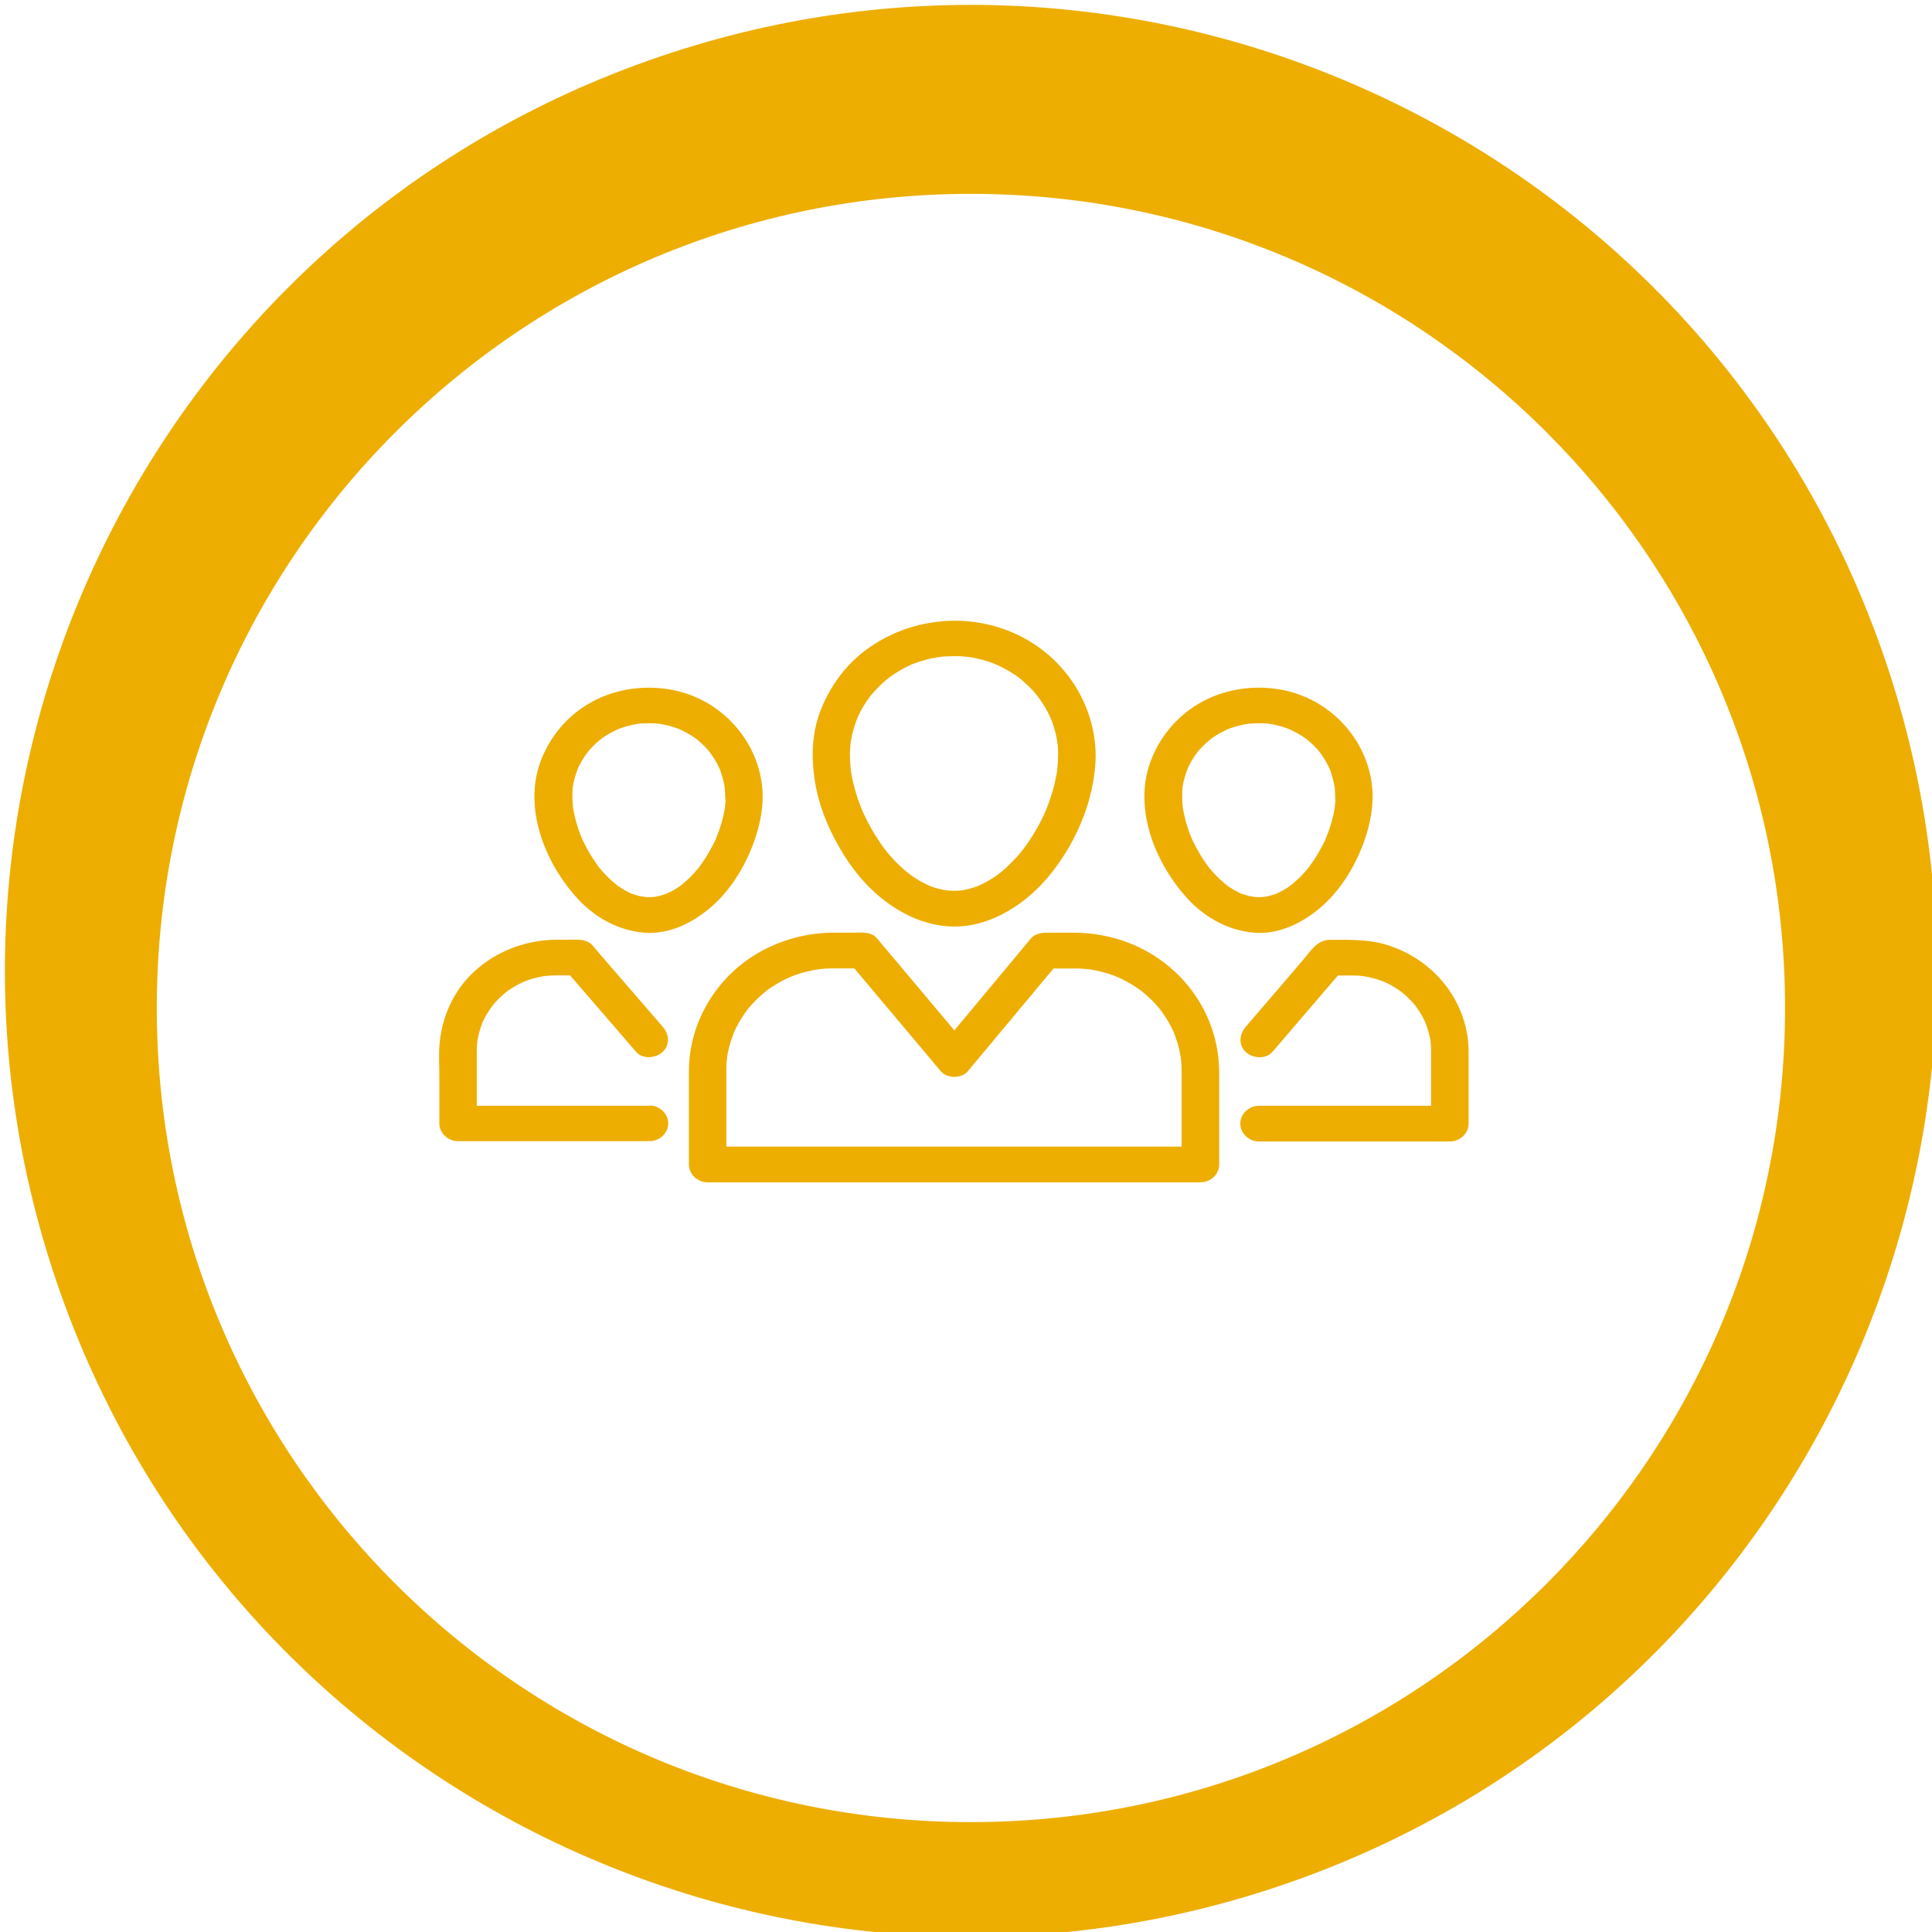
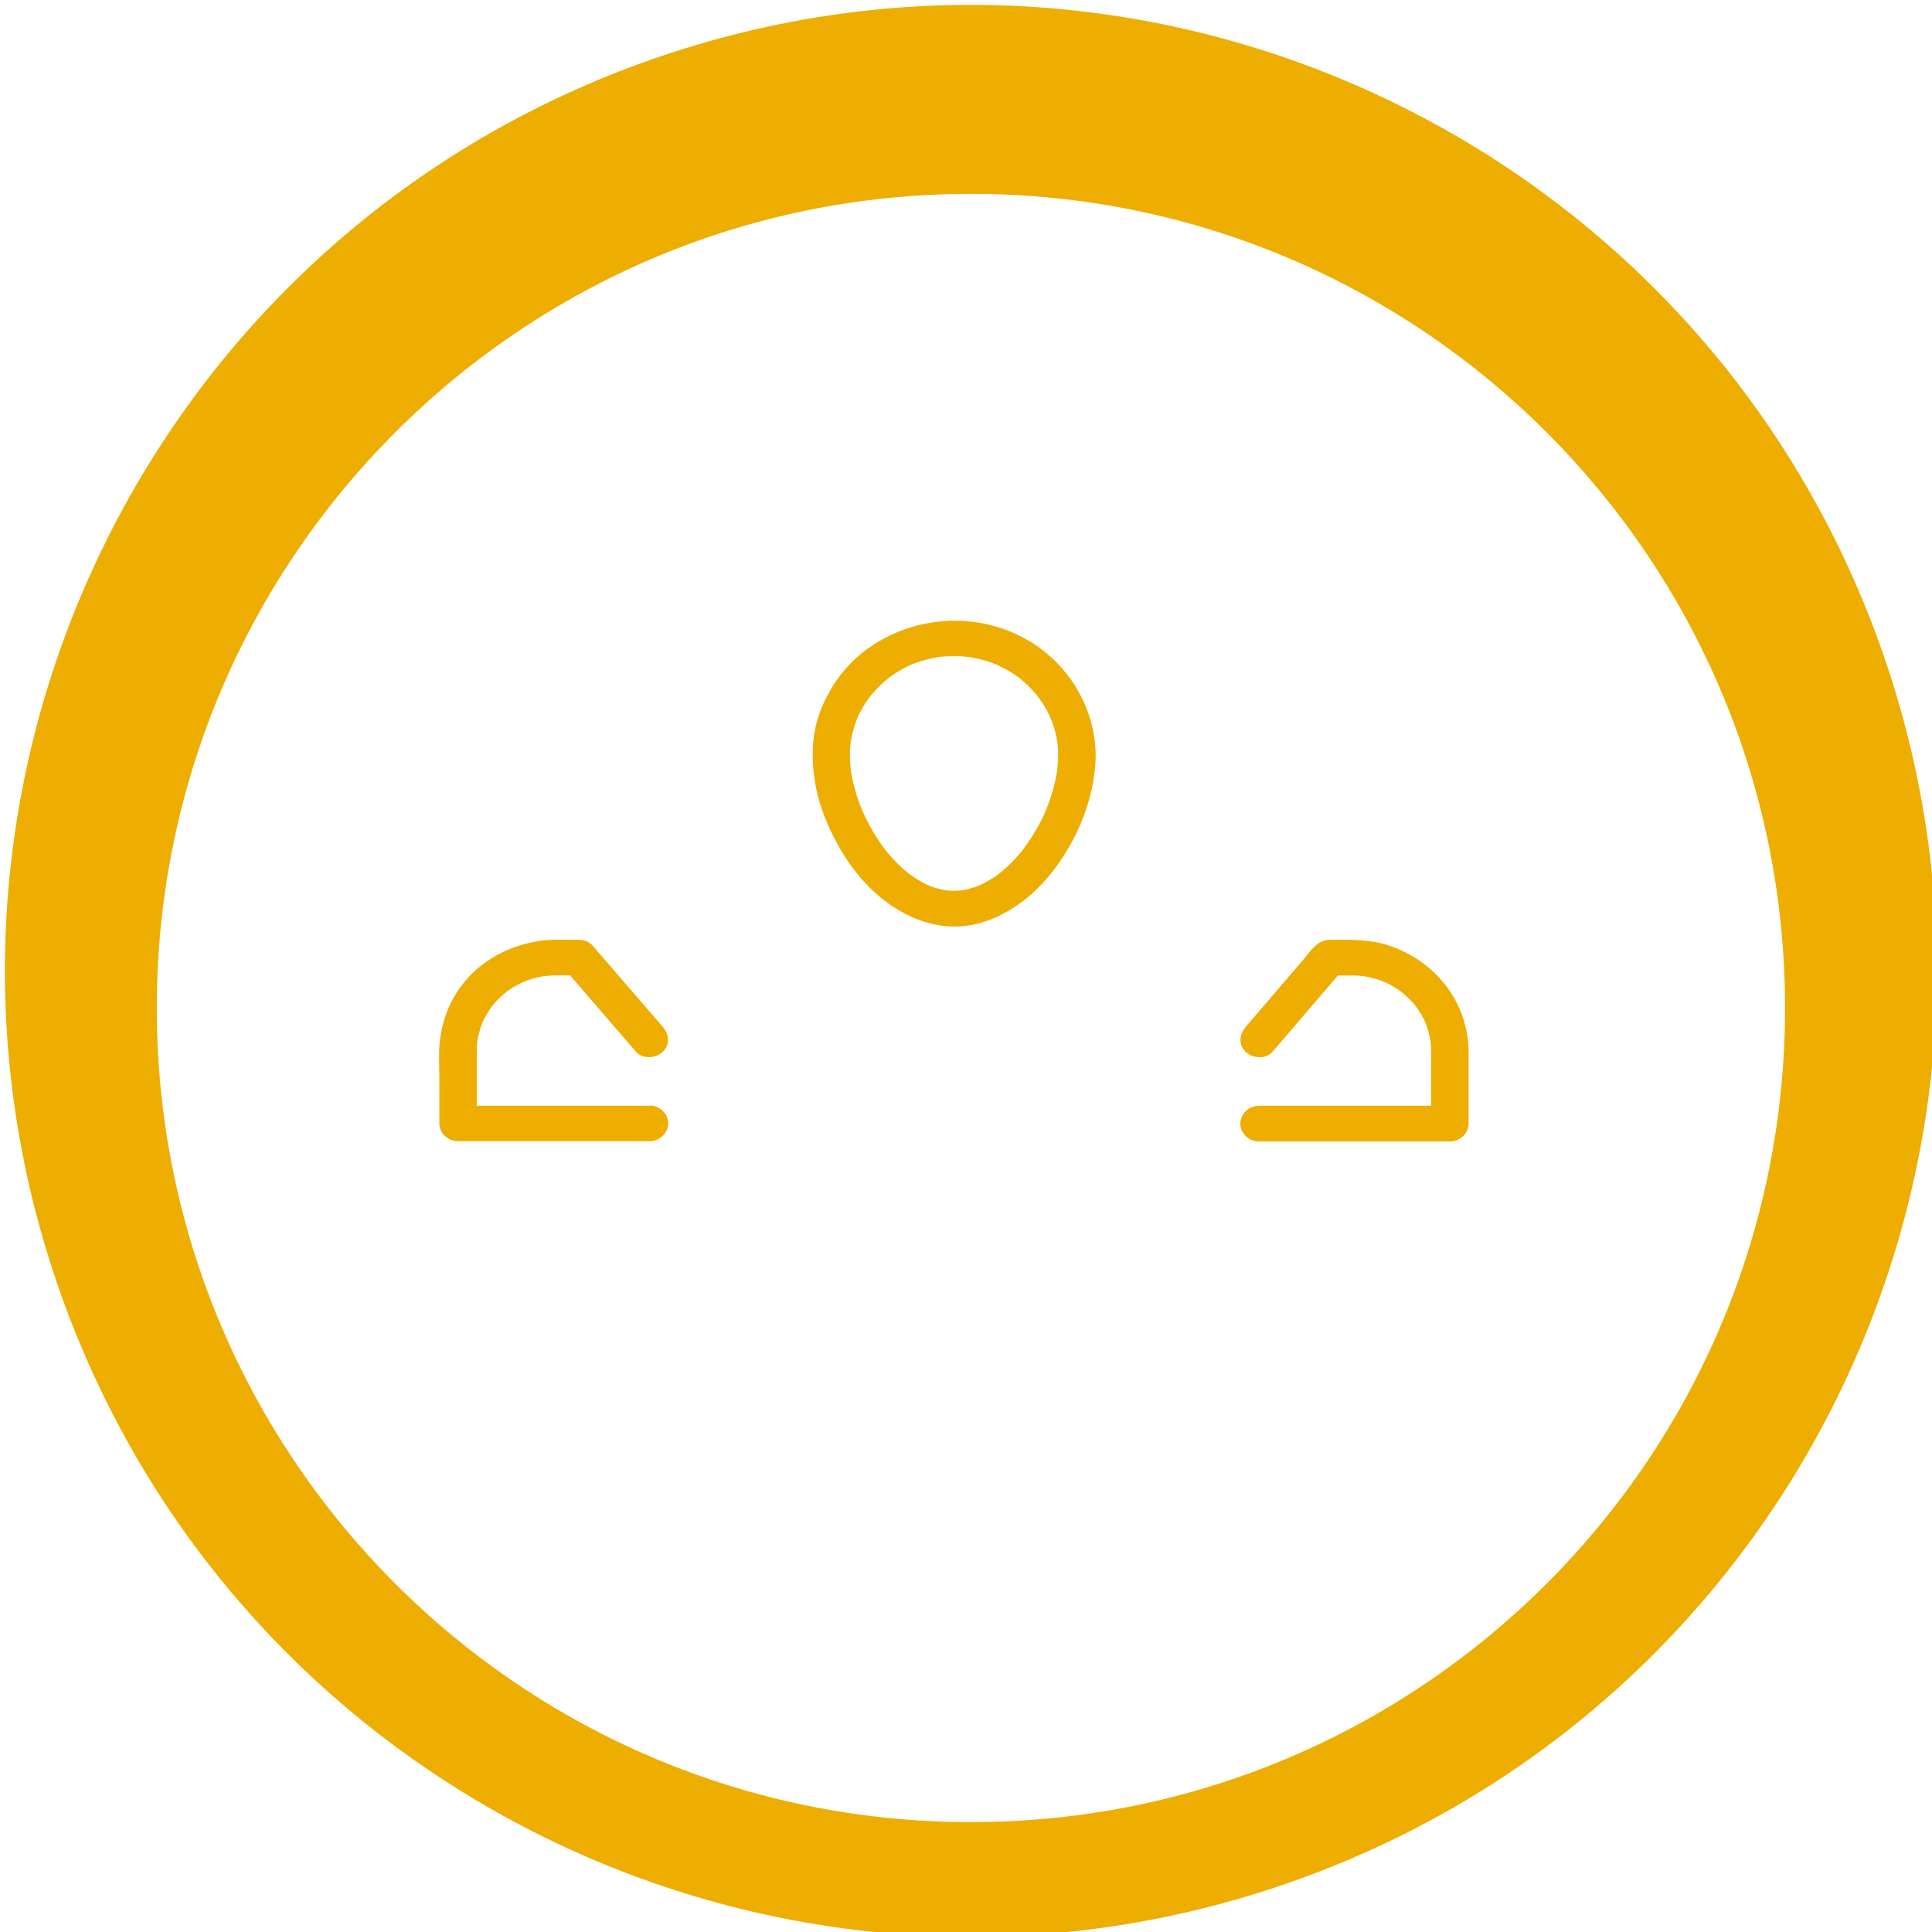
<svg xmlns="http://www.w3.org/2000/svg" id="Layer_1" data-name="Layer 1" viewBox="0 0 208 208">
  <defs>
    <style>
      .cls-1 {
        fill: #edae01;
      }

      .cls-2 {
        fill: #fff;
        filter: url(#drop-shadow-8);
      }
    </style>
    <filter id="drop-shadow-8" x="4.5" y="7.95" width="200" height="201" filterUnits="userSpaceOnUse">
      <feOffset dx="0" dy="4" />
      <feGaussianBlur result="blur" stdDeviation="4" />
      <feFlood flood-color="#000" flood-opacity=".2" />
      <feComposite in2="blur" operator="in" />
      <feComposite in="SourceGraphic" />
    </filter>
  </defs>
  <path class="cls-1" d="M202.53,69.81c19.17,54.12-9.17,113.55-63.29,132.72-54.12,19.17-113.55-9.17-132.72-63.29C-12.65,85.11,15.69,25.69,69.81,6.52c54.12-19.17,113.55,9.16,132.72,63.29" />
  <path class="cls-2" d="M16.88,104.52c0,48.41,39.24,87.65,87.65,87.65s87.65-39.24,87.65-87.65S152.93,16.87,104.53,16.87,16.88,56.12,16.88,104.52" />
  <path class="cls-1" d="M113.91,81.32c0,.53-.04,1.06-.09,1.59-.01.11-.08.58,0,.03-.02.14-.04.27-.07.41-.06.32-.13.64-.2.96-.13.56-.3,1.12-.48,1.67-.09.28-.19.56-.3.83-.05.14-.11.28-.16.41-.04.09-.3.69-.09.23-.51,1.14-1.14,2.24-1.85,3.27-.17.25-.35.49-.53.73-.09.12-.18.24-.27.35.31-.39,0,0-.06.07-.41.48-.85.94-1.31,1.38-.21.2-.42.39-.64.57-.11.09-.82.63-.38.31-.48.35-1,.66-1.53.94-.24.13-.49.24-.74.35.51-.22.08-.04-.02,0-.13.05-.25.09-.38.13-.25.08-.51.15-.77.21-.13.03-.26.05-.39.08-.58.11.24-.02-.13.02-.54.06-1.08.05-1.61,0-.47-.04.48.07,0,0-.13-.02-.26-.05-.39-.07-.3-.06-.61-.14-.9-.23-.13-.04-.25-.08-.38-.13-.11-.04-.54-.22-.02,0-.25-.11-.5-.22-.74-.35-.54-.27-1.04-.6-1.53-.94.45.32-.26-.22-.38-.31-.22-.18-.43-.38-.64-.57-.47-.43-.9-.9-1.31-1.38-.05-.06-.37-.45-.06-.07-.09-.12-.18-.23-.27-.35-.18-.24-.36-.48-.53-.73-.37-.54-.71-1.09-1.03-1.66-.29-.53-.56-1.06-.81-1.61.2.45,0-.01-.04-.09-.06-.14-.11-.27-.17-.41-.13-.32-.24-.65-.36-.97-.19-.55-.34-1.1-.48-1.67-.07-.27-.12-.55-.18-.83-.03-.14-.05-.27-.07-.41-.03-.22-.03-.18.01.1-.01-.09-.02-.18-.03-.27-.06-.53-.09-1.06-.1-1.59,0-.31.01-.61.04-.92.01-.15.03-.3.04-.45.03-.22.02-.2-.01.06.01-.1.03-.2.05-.3.1-.59.25-1.16.44-1.73.09-.28.2-.56.31-.83.19-.46-.18.38.04-.08.08-.18.17-.35.26-.52.27-.52.59-1.01.94-1.48.09-.12.18-.23.27-.35-.31.39,0,0,.06-.06.22-.26.46-.51.7-.75.42-.42.87-.8,1.34-1.15-.4.3,0,0,.07-.04.12-.08.25-.17.37-.25.29-.19.6-.36.9-.53.22-.12.45-.23.67-.33.09-.04.18-.08.27-.12.47-.21-.4.15.08-.03.52-.2,1.06-.36,1.61-.5.25-.06.51-.12.76-.16.12-.02.96-.14.4-.07.58-.07,1.17-.09,1.76-.09.27,0,.54.01.8.03.13,0,.97.1.41.03.57.07,1.13.19,1.68.34.25.06.49.14.74.22.15.05.29.1.43.15.08.03.56.23.08.03.51.21,1,.46,1.48.73.22.12.43.25.64.39.1.06.75.52.32.21.44.32.84.68,1.23,1.05.36.34.68.7,1,1.08-.34-.4.15.21.22.31.17.24.33.48.49.73.26.41.48.85.69,1.29-.22-.47.09.24.14.35.11.28.2.56.28.84.16.53.27,1.06.36,1.6-.08-.53.02.27.03.39.02.31.03.61.03.92,0,1.05.91,1.92,2.02,1.92s2.02-.87,2.02-1.92c-.03-5.41-3.26-10.52-8.35-12.96-5.32-2.56-11.7-1.87-16.38,1.6-2.21,1.64-3.8,3.85-4.81,6.32-1.03,2.5-1.1,5.2-.69,7.82.39,2.51,1.38,4.95,2.66,7.17,1.25,2.19,2.93,4.26,5,5.8,2.13,1.58,4.59,2.65,7.33,2.67,2.72.02,5.22-1.11,7.32-2.67,2.08-1.55,3.73-3.62,5-5.8,1.29-2.21,2.24-4.67,2.66-7.17.15-.92.26-1.84.26-2.77,0-1.05-.92-1.92-2.02-1.92s-2.01.87-2.02,1.92" />
-   <path class="cls-1" d="M127.21,115.27v10.09c.67-.64,1.34-1.28,2.02-1.92h-53.05l2.02,1.92v-10.09c0-.26,0-.51.02-.77.01-.15.02-.3.04-.45.01-.1.02-.2.03-.3-.04.26-.04.28-.01.06.09-.59.23-1.17.41-1.73.09-.28.19-.56.29-.83.05-.14.11-.27.17-.41-.21.48.06-.11.11-.2.26-.52.56-1.02.89-1.5.16-.24.34-.47.52-.7-.31.39,0,0,.06-.06.13-.15.26-.29.39-.43.47-.5.98-.95,1.52-1.38.4-.31-.34.24.07-.05.16-.12.33-.22.49-.33.29-.19.59-.36.9-.53.31-.17.62-.32.94-.46.08-.04.56-.23.07-.04.19-.07.38-.14.57-.21.68-.24,1.38-.41,2.09-.54.15-.03.31-.05.46-.07.23-.03.21-.03-.07,0,.11-.01.21-.02.32-.03.37-.03.75-.05,1.12-.05.29,0,.59,0,.89,0h2.45c-.47-.19-.95-.38-1.43-.56,3.26,3.88,6.53,7.76,9.79,11.64,0,0,.01.01.02.02.63.76,2.22.76,2.85,0,3.24-3.88,6.47-7.76,9.71-11.64,0,0,0,0,.01-.01-.47.19-.95.38-1.42.56,1.11,0,2.22,0,3.34,0,.27,0,.54.01.8.03.16.01.32.02.47.04.54.05-.44-.07.09,0,.57.08,1.12.2,1.67.35.25.06.49.14.73.22.15.05.29.1.43.15.09.03.56.23.08.03.51.21,1,.46,1.48.73.22.12.43.25.64.39.13.08.25.16.37.25.07.05.48.35.07.04.43.32.84.68,1.23,1.05.18.17.35.35.51.52.1.11.2.22.29.33.06.07.37.45.06.06.34.42.64.86.92,1.31.13.21.25.42.36.63.07.13.13.26.2.39.04.08.24.53.04.07.22.49.39,1,.55,1.52.15.53.26,1.06.35,1.6-.08-.53.02.27.03.39.02.31.03.61.03.92,0,1.05.91,1.92,2.02,1.92s2.02-.87,2.02-1.92c-.03-5.41-3.17-10.49-8.17-13.08-2.31-1.2-4.93-1.8-7.56-1.8h-2.42c-.77,0-1.59,0-2.12.64-3.22,3.86-6.44,7.72-9.65,11.58h2.85c-3.26-3.88-6.53-7.76-9.79-11.64-.6-.72-1.73-.58-2.58-.58h-2.04c-2.84,0-5.66.76-8.09,2.15-4.64,2.67-7.51,7.61-7.51,12.76v10.05c0,1.05.92,1.92,2.02,1.92h53.05c1.1,0,2.02-.87,2.02-1.92v-10.09c0-1.05-.92-1.92-2.02-1.92s-2.02.87-2.02,1.92" />
-   <path class="cls-1" d="M143.77,85.73c0,.26-.01.52-.03.78-.01.14-.02.27-.04.4-.05.47.07-.44,0,.03-.09.6-.24,1.2-.41,1.79-.17.56-.37,1.11-.6,1.66-.2.47.17-.38-.04.09-.06.14-.13.27-.2.4-.16.31-.33.62-.5.92-.3.52-.64,1.02-.99,1.5-.09.12-.18.23-.27.35.31-.39,0,0-.06.06-.22.26-.46.5-.7.75-.2.2-.42.39-.64.58-.11.09-.22.18-.33.27-.38.3.35-.24-.04.04-.48.35-1,.64-1.55.88-.43.19.42-.16-.02,0-.12.05-.25.09-.38.13-.25.08-.51.14-.78.19-.12.02-.59.07,0,0-.13.02-.27.02-.4.03-.31.02-.63,0-.94-.03.64.06-.21-.05-.38-.09-.26-.06-.51-.15-.77-.23-.44-.16.42.18-.02,0-.12-.05-.24-.11-.37-.17-.29-.14-.56-.31-.83-.48-.12-.07-.23-.16-.35-.23-.4-.28.34.26-.04-.04-.23-.18-.44-.36-.65-.55-.21-.2-.42-.4-.62-.61-.1-.11-.2-.21-.3-.32-.06-.07-.48-.58-.16-.18-.79-.98-1.43-2.06-1.97-3.18-.22-.46.16.38-.04-.09-.06-.14-.12-.27-.17-.41-.11-.27-.21-.55-.3-.83-.2-.59-.35-1.19-.47-1.8-.03-.14-.05-.27-.07-.41-.08-.47.05.44,0-.03-.03-.26-.05-.53-.06-.8-.01-.28,0-.57,0-.85,0-.15.02-.3.03-.45.01-.1.02-.2.03-.3-.04.26-.04.28,0,.07.1-.58.27-1.15.48-1.71.03-.08.23-.54.02-.08.06-.13.13-.26.19-.39.15-.3.33-.6.51-.88.16-.24.33-.48.51-.71-.31.39,0,0,.06-.06.1-.11.2-.22.3-.32.2-.21.42-.41.64-.6.11-.1.23-.19.34-.28.17-.13.16-.12-.05.03.08-.06.16-.12.24-.17.49-.34,1.02-.62,1.56-.87.08-.04.56-.23.08-.04.14-.05.28-.11.43-.15.34-.12.69-.21,1.04-.29.15-.04.3-.06.46-.09.09-.02.62-.09.08-.02.32-.04.63-.06.95-.07.32-.01.64,0,.97.01.16,0,.32.02.47.04.23.03.21.02-.07-.01.1.02.21.03.31.05.61.1,1.2.27,1.78.48.49.17-.39-.17.08.03.14.06.27.12.41.19.31.15.62.32.91.5.13.08.25.16.38.24.07.05.47.35.07.04.24.18.46.37.68.57.22.2.42.41.62.62.1.11.19.22.29.33-.34-.4.07.11.13.19.26.36.49.73.69,1.11.06.11.38.81.17.33.1.22.18.45.26.69.14.42.25.86.33,1.29.03.22.03.2,0-.07.02.15.03.3.05.45.02.25.03.51.03.77,0,1.05.91,1.92,2.02,1.92s2.02-.87,2.02-1.92c-.04-5.57-4.32-10.61-10.15-11.52-2.97-.46-6.01.05-8.58,1.56-2.48,1.46-4.29,3.74-5.23,6.35-1.8,5.03.58,10.95,4.14,14.75,1.83,1.95,4.26,3.3,7.01,3.55,2.71.25,5.3-1.07,7.25-2.75,1.7-1.47,3.03-3.4,3.95-5.39.96-2.07,1.6-4.28,1.61-6.55,0-1.05-.92-1.92-2.02-1.92s-2.01.87-2.02,1.92" />
  <path class="cls-1" d="M136.98,113.26c2.51-2.93,5.03-5.86,7.54-8.8-.48.19-.95.38-1.43.56h2.1c.34,0,.67,0,1.01.02.16,0,.32.02.47.04.54.05-.44-.07.09.01.36.05.71.13,1.06.22.29.07.59.17.87.27.09.03.56.22.08.02.14.06.28.12.41.18.59.27,1.14.61,1.67.98-.41-.29,0,0,.06.06.12.09.23.19.34.28.22.19.43.4.63.61.1.11.2.21.3.32.06.07.37.45.06.06.21.27.41.55.59.83.16.24.3.5.43.76.07.13.13.26.19.39-.21-.45,0,0,.03.08.24.6.4,1.22.52,1.85.09.5-.05-.43.01.08.02.15.03.3.04.45.02.21.02.41.02.62v7.82l2.02-1.92h-20.54c-1.1,0-2.02.87-2.02,1.92s.92,1.92,2.02,1.92h20.54c1.1,0,2.02-.87,2.02-1.92v-7.73c0-5.29-3.63-9.96-8.92-11.55-1.95-.58-3.98-.51-6-.51-1.41,0-2.14,1.28-2.93,2.2-2,2.33-3.99,4.66-5.99,6.99-.05.06-.1.12-.15.17-.69.81-.83,1.92,0,2.72.72.68,2.15.81,2.85,0" />
-   <path class="cls-1" d="M78.12,85.73c0,.26-.01.52-.03.78-.01.14-.02.27-.04.4-.05.47.07-.44,0,.03-.09.6-.24,1.2-.41,1.79-.17.56-.37,1.11-.6,1.66-.2.47.17-.38-.04.09-.06.14-.13.27-.2.4-.16.31-.33.62-.5.92-.3.52-.64,1.02-.99,1.5-.09.12-.18.23-.27.35.31-.39,0,0-.06.06-.22.26-.46.5-.7.75-.2.2-.42.39-.64.58-.11.09-.22.18-.33.27-.38.3.35-.24-.04.04-.48.35-1,.64-1.55.88-.43.19.42-.16-.02,0-.13.05-.25.09-.38.13-.25.08-.51.14-.78.19-.12.02-.59.07,0,0-.13.02-.27.02-.4.03-.31.02-.63,0-.94-.03.64.06-.21-.05-.38-.09-.26-.06-.51-.15-.77-.23-.44-.16.42.18-.02,0-.12-.05-.24-.11-.37-.17-.29-.14-.57-.31-.83-.48-.12-.07-.23-.16-.35-.23-.4-.28.34.26-.04-.04-.23-.18-.44-.36-.65-.55-.22-.2-.42-.4-.62-.61-.1-.11-.2-.21-.3-.32-.06-.07-.48-.58-.16-.18-.79-.98-1.43-2.06-1.97-3.18-.22-.46.16.38-.04-.09-.06-.14-.12-.27-.17-.41-.11-.27-.21-.55-.3-.83-.2-.59-.35-1.19-.47-1.8-.03-.14-.05-.27-.07-.41-.08-.47.05.44,0-.03-.03-.26-.05-.53-.06-.8-.01-.28,0-.57,0-.85,0-.15.02-.3.03-.45,0-.1.02-.2.03-.3-.04.26-.04.28,0,.07.1-.58.27-1.15.48-1.71.03-.08.23-.54.02-.08.06-.13.13-.26.19-.39.15-.3.33-.6.51-.88.16-.24.33-.48.51-.71-.31.39,0,0,.06-.06.1-.11.2-.22.3-.32.2-.21.42-.41.64-.6.11-.1.23-.19.34-.28.17-.13.15-.12-.05.03.08-.06.16-.12.24-.17.49-.34,1.02-.62,1.56-.87.08-.04.56-.23.07-.04.14-.05.29-.11.43-.15.34-.12.69-.21,1.04-.29.15-.04.3-.06.46-.09.09-.02.62-.09.08-.02.32-.04.63-.06.95-.07.32-.01.64,0,.97.01.16,0,.32.02.47.04.23.03.21.02-.07-.01.1.02.21.03.31.05.61.1,1.2.27,1.78.48.49.17-.39-.17.08.03.14.06.27.12.41.19.31.15.62.32.91.5.13.08.25.16.37.24.07.05.48.35.07.04.24.18.46.37.68.57.22.2.42.41.62.62.1.11.19.22.29.33-.34-.4.07.11.13.19.26.36.49.73.69,1.11.06.11.38.81.17.33.1.22.18.45.26.69.14.42.25.86.33,1.29.03.22.03.2,0-.07.02.15.03.3.05.45.02.25.03.51.03.77,0,1.05.91,1.92,2.02,1.92s2.02-.87,2.02-1.92c-.04-5.57-4.32-10.61-10.15-11.52-2.97-.46-6.01.05-8.58,1.56-2.49,1.46-4.29,3.74-5.23,6.35-1.8,5.03.58,10.95,4.14,14.75,1.83,1.95,4.26,3.3,7.01,3.55,2.71.25,5.3-1.07,7.25-2.75,1.7-1.47,3.03-3.4,3.95-5.39.96-2.07,1.6-4.28,1.61-6.55,0-1.05-.92-1.92-2.02-1.92s-2.01.87-2.02,1.92" />
  <path class="cls-1" d="M69.91,119.05h-20.6c.67.64,1.35,1.28,2.02,1.92v-7.73c0-.29.01-.57.03-.86.01-.15.03-.3.05-.45-.06.51,0,.01.02-.08.06-.34.15-.67.25-1.01.08-.28.19-.56.29-.83.18-.46-.18.38.03-.07.06-.13.13-.26.2-.39.14-.26.29-.51.45-.75.08-.12.16-.24.25-.36.06-.08.46-.59.13-.19.37-.45.79-.86,1.23-1.25.11-.09.23-.19.34-.28.39-.31-.35.24.07-.05.28-.2.58-.38.88-.55.26-.15.53-.28.8-.4.08-.04.56-.23.07-.04.14-.06.28-.11.43-.16.63-.22,1.28-.37,1.95-.46-.56.08.28-.02.41-.03.21-.01.43-.02.65-.02h2.45c-.47-.19-.95-.38-1.42-.56,2.53,2.93,5.07,5.86,7.6,8.8.7.81,2.13.69,2.85,0,.83-.79.7-1.91,0-2.72-1.79-2.07-3.58-4.14-5.37-6.21-.73-.85-1.47-1.7-2.2-2.55-.63-.73-1.74-.6-2.63-.6s-1.71-.02-2.56.07c-2.93.32-5.63,1.53-7.71,3.53-2.08,2.01-3.24,4.65-3.53,7.44-.13,1.25-.04,2.54-.04,3.79v4.94c0,1.05.92,1.92,2.02,1.92h20.6c1.1,0,2.02-.87,2.02-1.92s-.92-1.92-2.02-1.92" />
</svg>